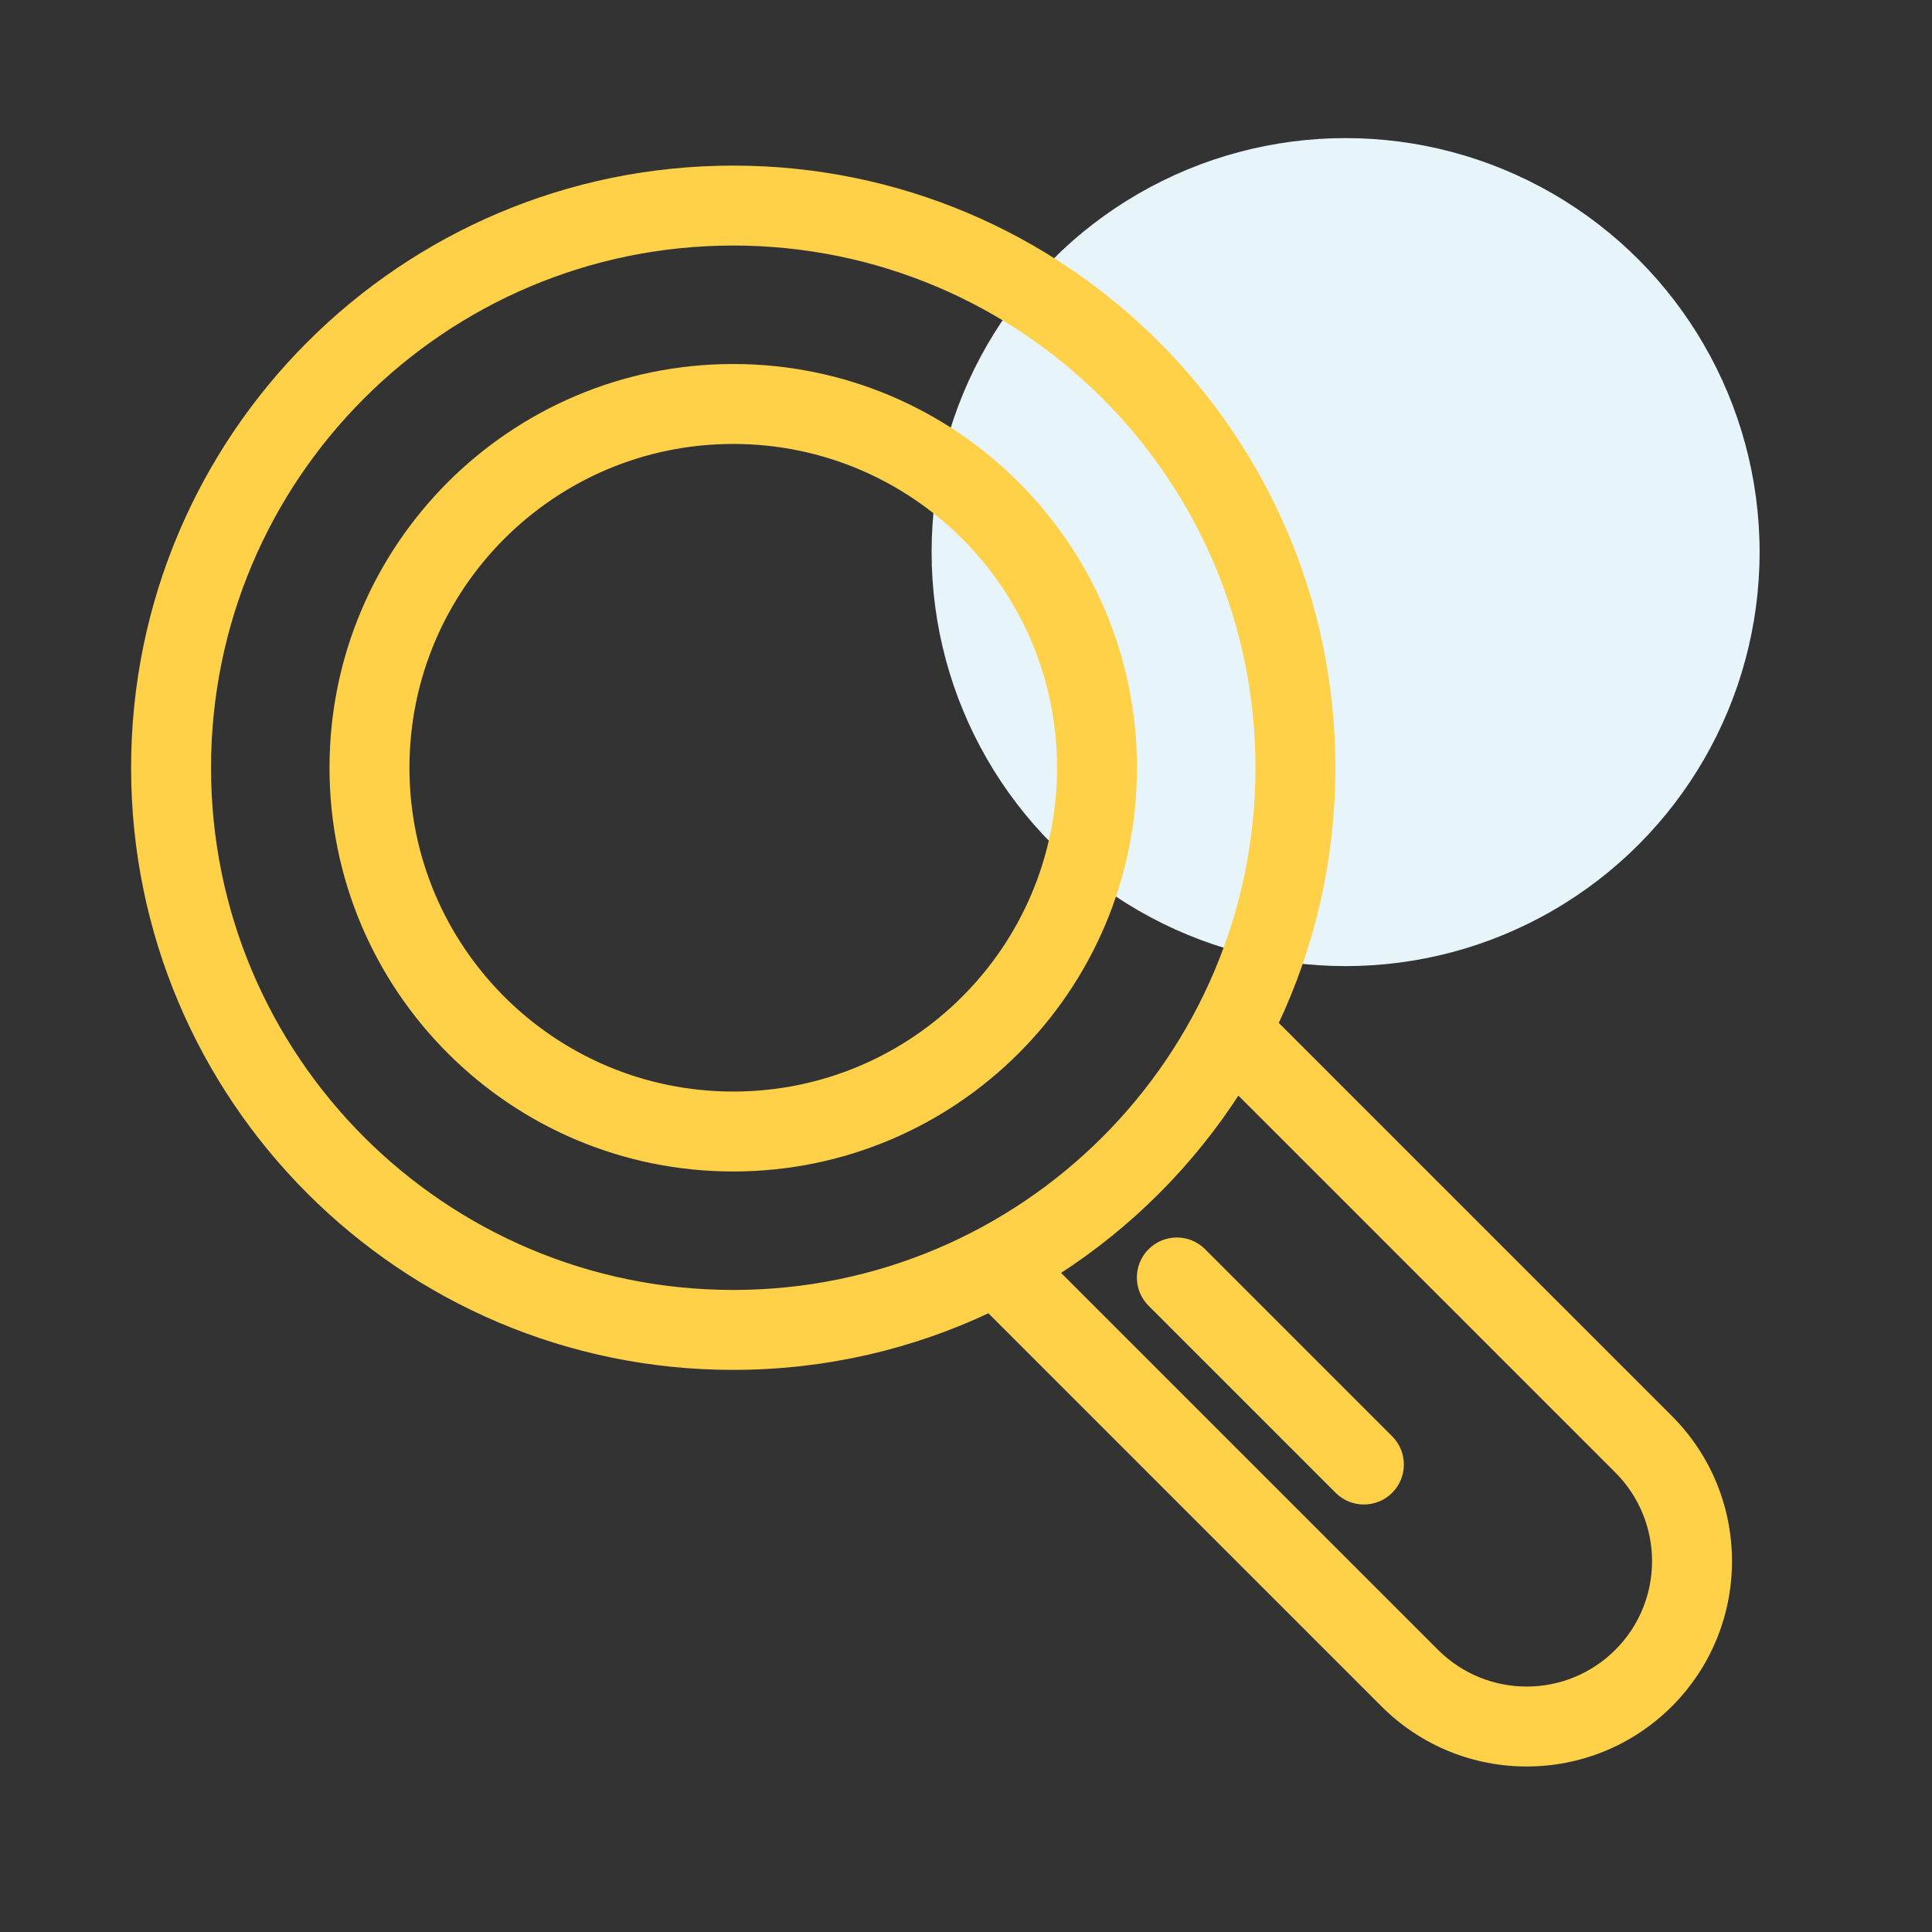
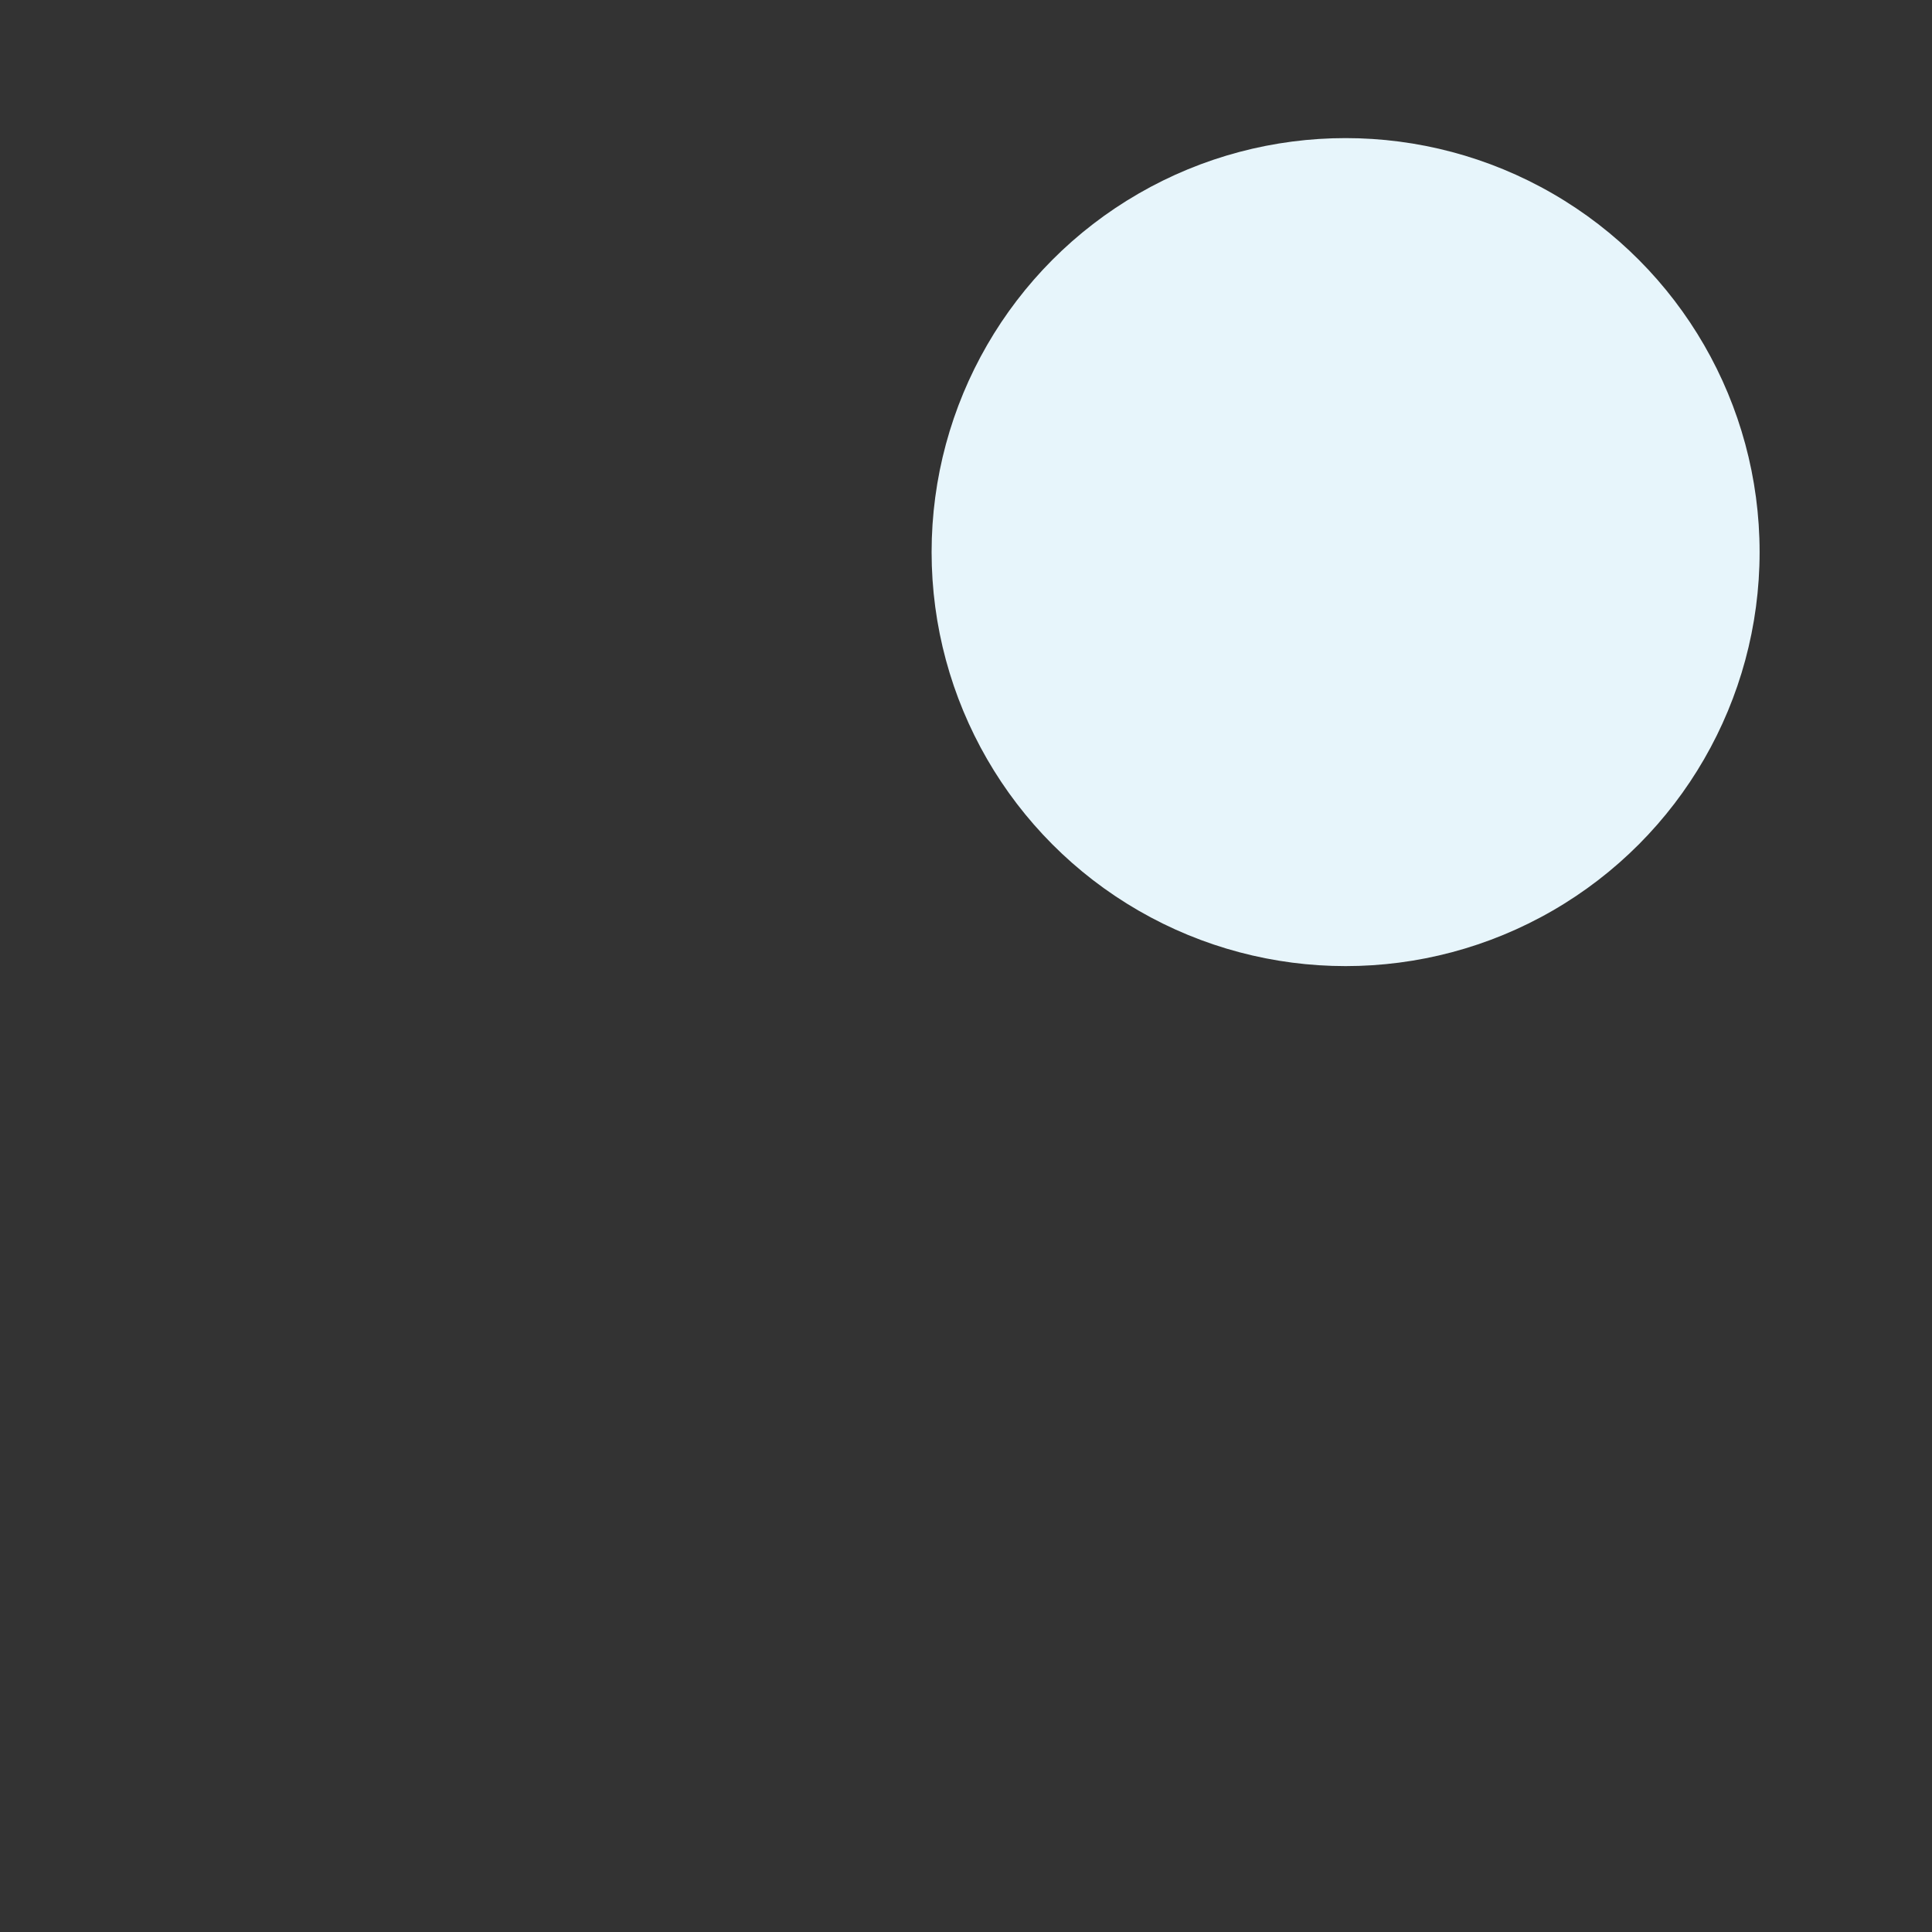
<svg xmlns="http://www.w3.org/2000/svg" width="56" height="56" viewBox="0 0 56 56" fill="none">
  <rect x="0" y="0" width="56" height="56" fill="#333333" stroke="none" />
  <circle cx="39.003" cy="16.003" r="12" fill="#E7F5FB" />
-   <path d="M48.389 41.114L36.946 29.671C38.011 27.422 38.607 24.907 38.607 22.253C38.607 12.669 30.837 4.9 21.253 4.9C11.669 4.9 3.9 12.669 3.9 22.253C3.9 31.837 11.669 39.607 21.253 39.607C23.907 39.607 26.422 39.011 28.671 37.946L40.114 49.389C42.399 51.674 46.104 51.674 48.389 49.389C50.674 47.104 50.674 43.399 48.389 41.114ZM41.611 47.892L30.598 36.879C32.717 35.522 34.522 33.717 35.879 31.598L46.892 42.611C48.35 44.07 48.35 46.434 46.892 47.892C45.434 49.35 43.07 49.35 41.611 47.892ZM36.49 22.253C36.49 30.668 29.668 37.49 21.253 37.49C12.839 37.49 6.017 30.668 6.017 22.253C6.017 13.839 12.839 7.017 21.253 7.017C29.668 7.017 36.49 13.839 36.49 22.253ZM9.651 22.253C9.651 28.661 14.846 33.856 21.253 33.856C27.661 33.856 32.856 28.661 32.856 22.253C32.856 15.846 27.661 10.651 21.253 10.651C14.846 10.651 9.651 15.846 9.651 22.253ZM30.739 22.253C30.739 27.492 26.492 31.739 21.253 31.739C16.015 31.739 11.768 27.492 11.768 22.253C11.768 17.015 16.015 12.768 21.253 12.768C26.492 12.768 30.739 17.015 30.739 22.253ZM40.282 41.702L34.86 36.28C34.446 35.866 33.776 35.866 33.363 36.28C32.949 36.693 32.949 37.363 33.363 37.777L38.785 43.199C39.198 43.612 39.868 43.612 40.282 43.199C40.695 42.785 40.695 42.115 40.282 41.702Z" fill="#FFD148" stroke="#FFD148" stroke-width="0.2" />
</svg>